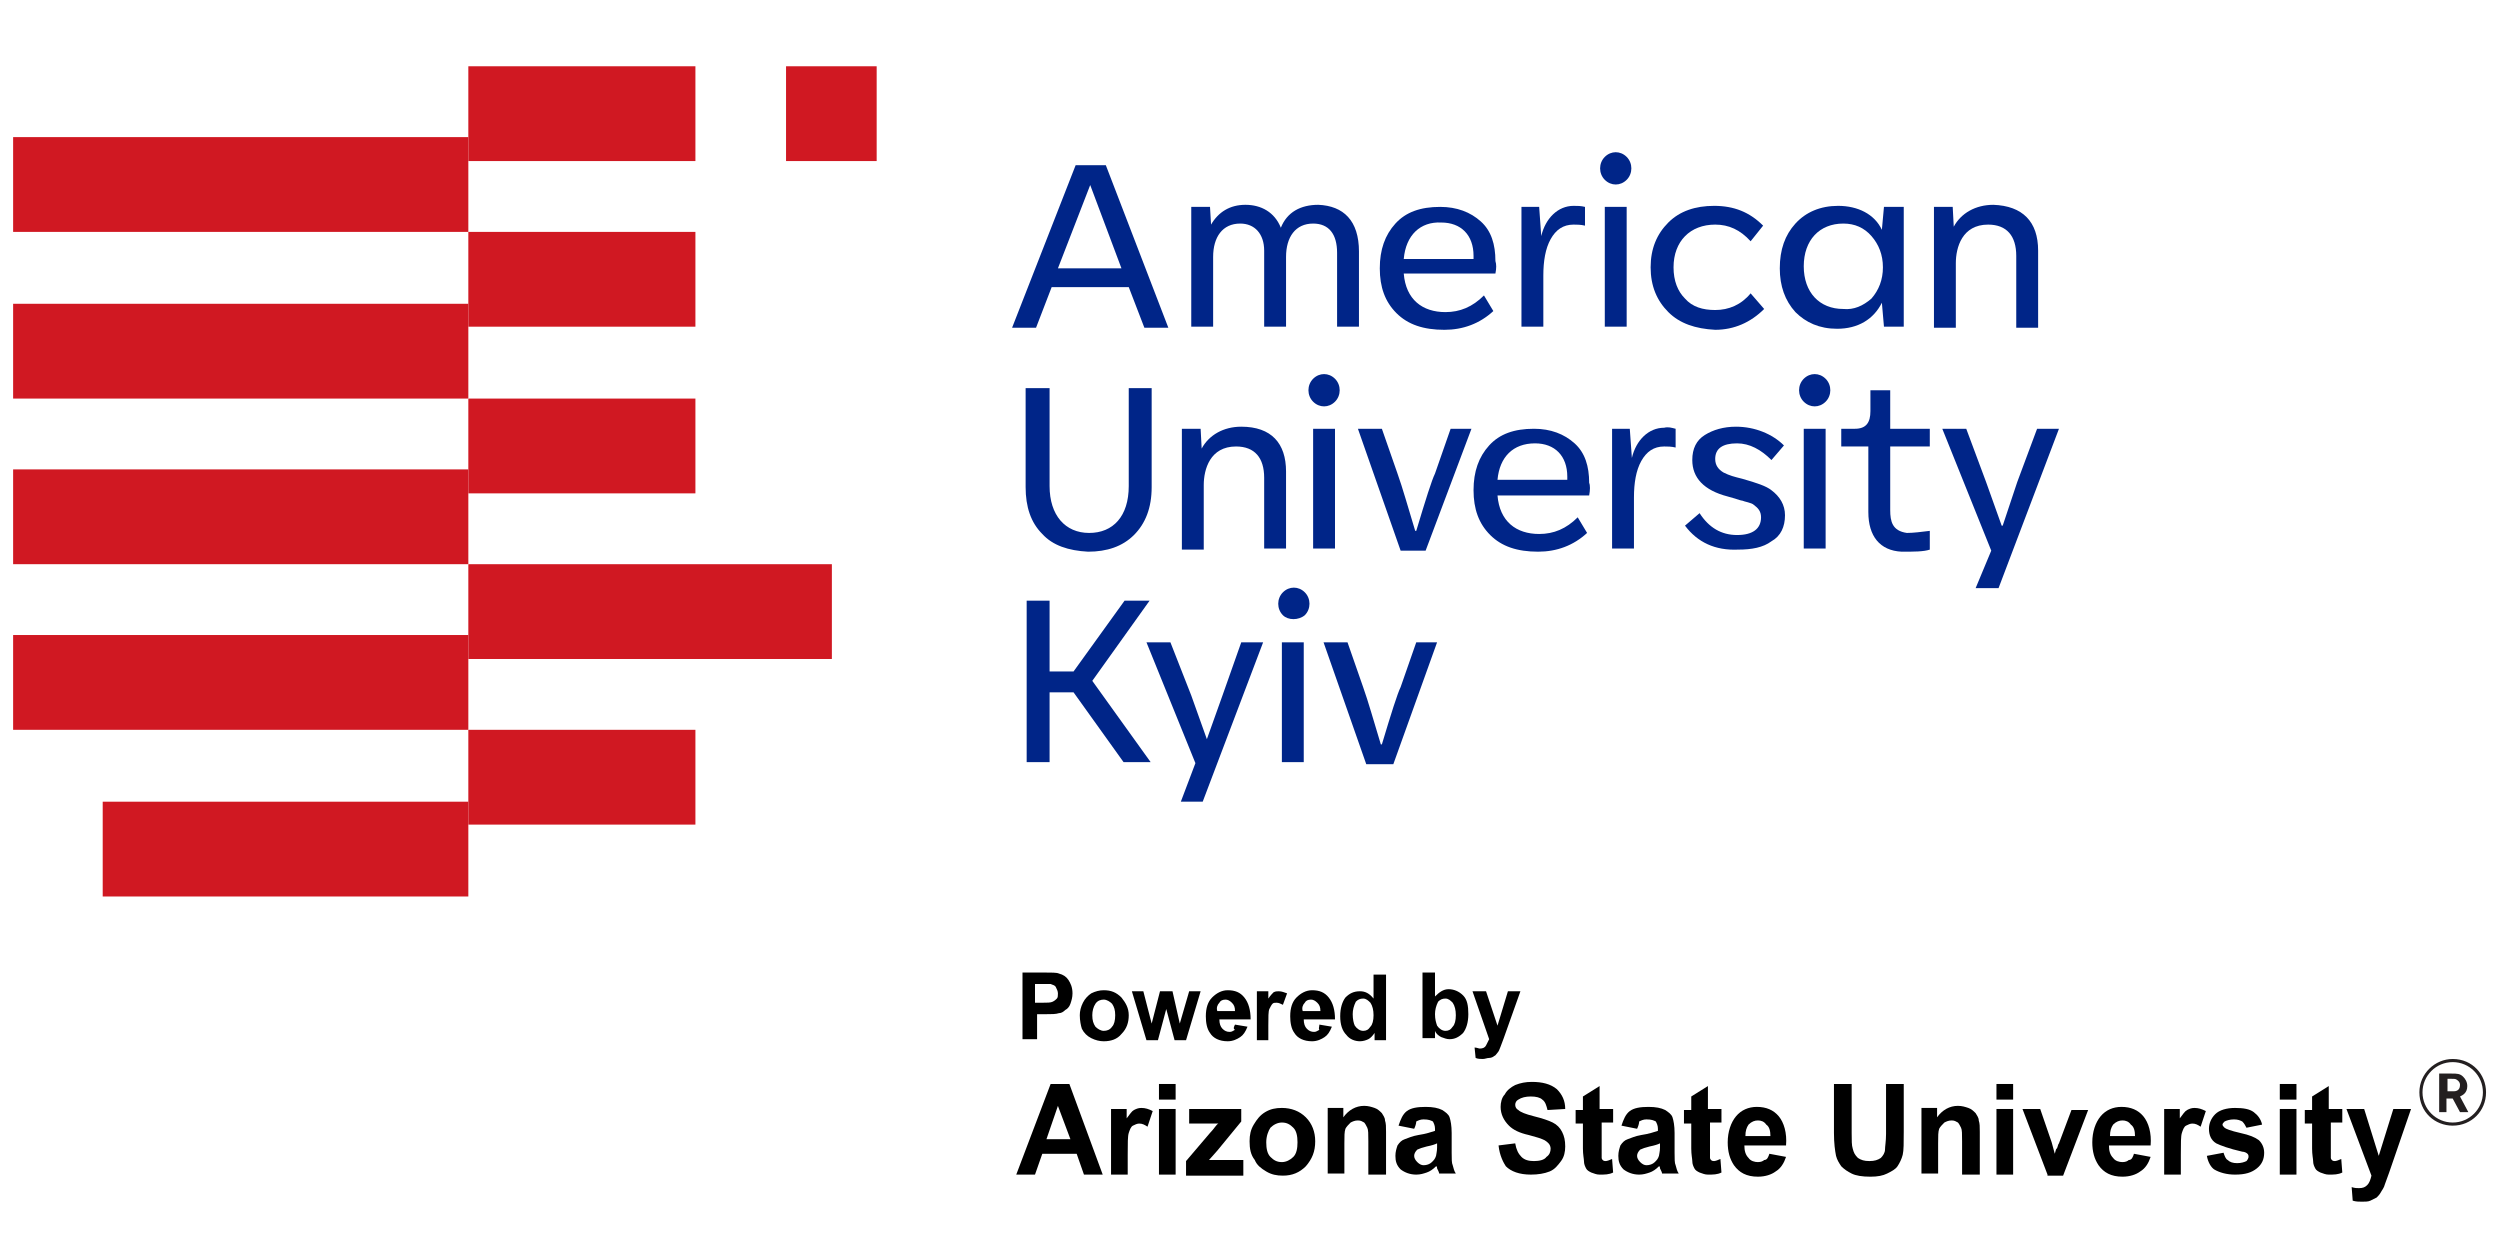
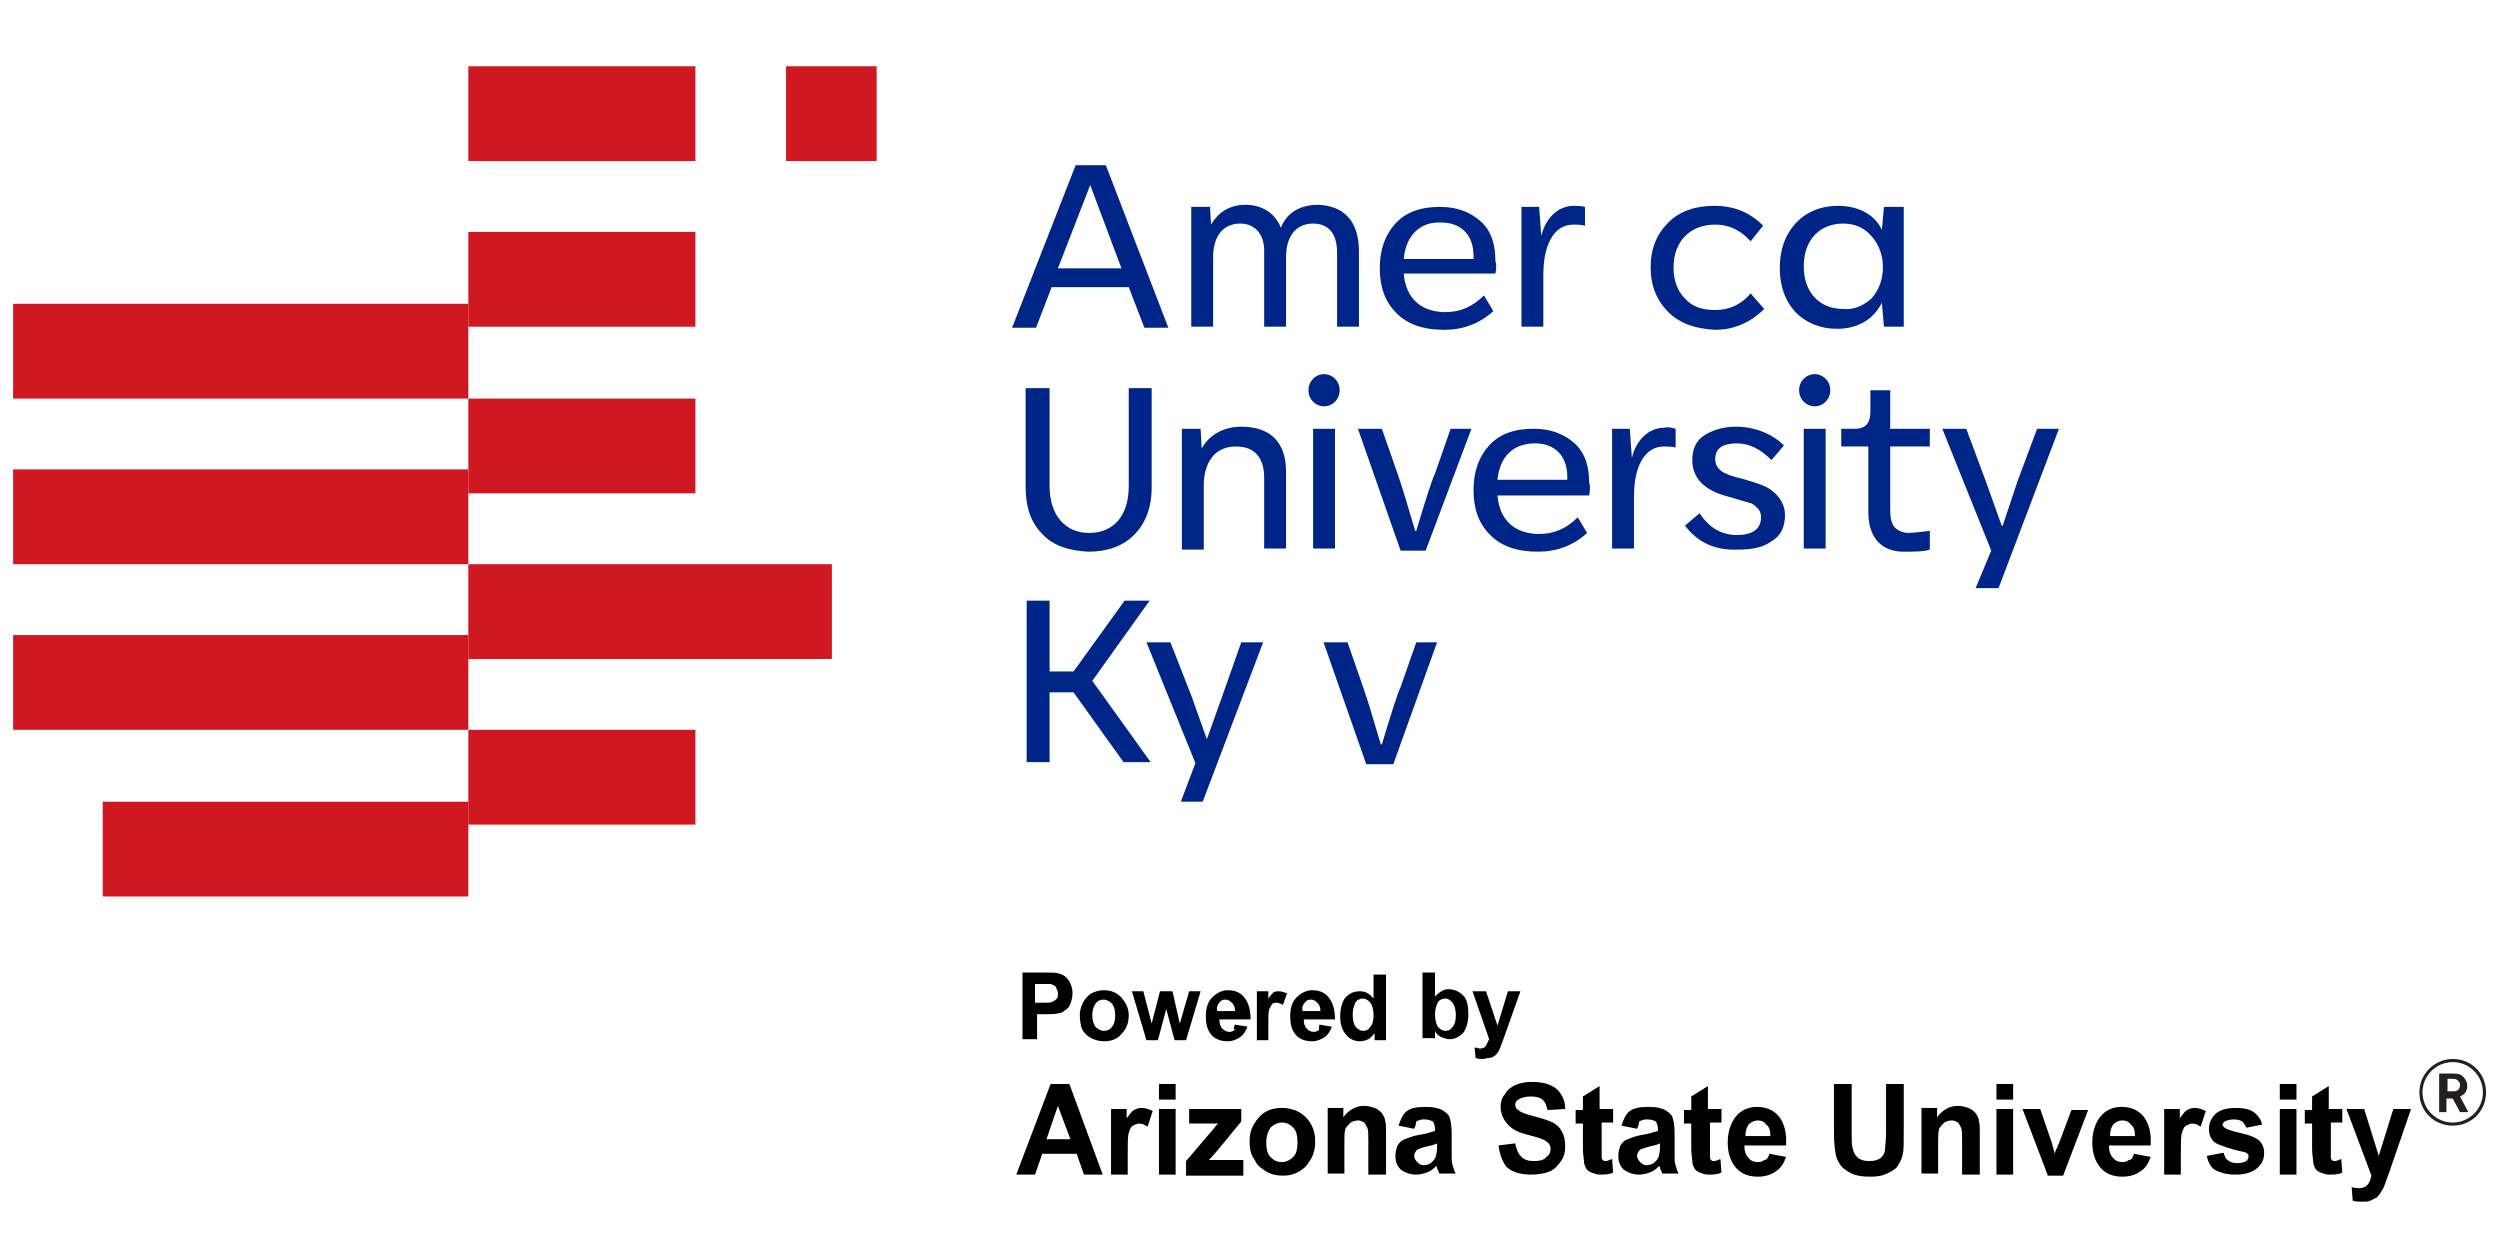
<svg xmlns="http://www.w3.org/2000/svg" clip-rule="evenodd" fill-rule="evenodd" stroke-linejoin="round" stroke-miterlimit="2" viewBox="0 0 240 120">
  <g fill-rule="nonzero">
    <path d="m44.96 6.362h21.8v9.1h-21.8z" fill="#d01822" />
-     <path d="m1.26 13.162h43.7v9.1h-43.7z" fill="#d01822" />
    <path d="m1.26 29.163h43.7v9.1h-43.7z" fill="#d01822" />
    <path d="m1.26 45.062h43.7v9.1h-43.7z" fill="#d01822" />
    <path d="m9.86 76.963h35.1v9.1h-35.1z" fill="#d01822" />
    <path d="m1.26 60.962h43.7v9.1h-43.7z" fill="#d01822" />
    <path d="m75.46 6.362h8.7v9.1h-8.7z" fill="#d01822" />
    <path d="m44.96 22.262h21.8v9.1h-21.8z" fill="#d01822" />
    <path d="m44.96 38.263h21.8v9.1h-21.8z" fill="#d01822" />
    <path d="m44.96 54.163h34.9v9.1h-34.9z" fill="#d01822" />
    <path d="m44.96 70.062h21.8v9.1h-21.8z" fill="#d01822" />
    <path d="m143.7 63.9h6.1l-3-8zm8.3 5.7-1.5-3.9h-7.4l-1.5 3.9h-2.3l6.1-15.6h2.9l6 15.6z" fill="#002588" transform="translate(-42.14 -38.138)" />
    <path d="m172.6 62.3v7.2h-2.1v-7.1c0-1.8-.8-2.8-2.3-2.8-1.7 0-2.6 1.3-2.6 3.2v6.7h-2.1v-7.3c0-1.6-.9-2.6-2.3-2.6-1.7 0-2.6 1.3-2.6 3.2v6.7h-2.1v-11.5h1.8l.1 1.7c.7-1.2 1.8-1.9 3.3-1.9s2.8.7 3.4 2.2c.6-1.5 1.9-2.2 3.6-2.2 2.4.1 3.9 1.5 3.9 4.5" fill="#002588" transform="translate(-42.14 -38.138)" />
    <path d="m176.9 63h6.7v-.3c0-2-1.2-3.2-3.1-3.2-2-.1-3.4 1.2-3.6 3.5m8.8 1.4h-8.8c.2 2.5 1.8 3.7 4 3.7 1.4 0 2.6-.5 3.7-1.6l.9 1.5c-1.3 1.2-2.9 1.8-4.7 1.8-2 0-3.5-.5-4.6-1.6s-1.6-2.5-1.6-4.3.5-3.2 1.5-4.3 2.4-1.6 4.3-1.6c1.6 0 2.9.5 3.9 1.4s1.4 2.2 1.4 3.8c.1.3.1.7 0 1.2" fill="#002588" transform="translate(-42.14 -38.138)" />
    <path d="m194.3 58v1.8c-.4-.1-.8-.1-1.1-.1-1 0-1.7.5-2.2 1.4s-.7 2.1-.7 3.5v4.9h-2.1v-11.5h1.7l.2 2.8c.4-1.7 1.6-2.9 3.1-2.9.4 0 .7 0 1.1.1" fill="#002588" transform="translate(-42.14 -38.138)" />
-     <path d="m196.2 58h2.1v11.5h-2.1zm0-2.6c-.6-.6-.6-1.6 0-2.2s1.5-.6 2.1 0 .6 1.6 0 2.2-1.5.6-2.1 0" fill="#002588" transform="translate(-42.14 -38.138)" />
    <path d="m202.3 68.1c-1.1-1.1-1.7-2.5-1.7-4.3s.6-3.2 1.7-4.3 2.6-1.6 4.4-1.6c1.9 0 3.4.6 4.7 1.9l-1.2 1.5c-1-1.1-2.1-1.6-3.4-1.6-2.4 0-4 1.6-4 4.1 0 1.3.4 2.3 1.1 3 .7.8 1.7 1.1 2.9 1.1 1.3 0 2.5-.5 3.4-1.6l1.3 1.5c-1.3 1.3-2.9 2-4.7 2-1.9-.1-3.4-.6-4.5-1.7" fill="#002588" transform="translate(-42.14 -38.138)" />
    <path d="m221.8 66.8c.7-.8 1.1-1.8 1.1-3s-.4-2.2-1.1-3-1.6-1.2-2.7-1.2c-2.3 0-3.8 1.6-3.8 4.1s1.5 4.1 3.8 4.1c1 .1 1.9-.3 2.7-1m1.2-8.8h1.9v11.5h-1.9l-.2-2.3c-.8 1.6-2.3 2.5-4.3 2.5-1.7 0-3-.6-4-1.6-1-1.1-1.5-2.5-1.5-4.2 0-1.8.5-3.2 1.5-4.3s2.4-1.7 4.1-1.7c1.9 0 3.5.8 4.2 2.3z" fill="#002588" transform="translate(-42.14 -38.138)" />
-     <path d="m237.8 62.2v7.4h-2.1v-6.9c0-1.9-.9-3-2.7-3-2.5 0-3.1 2.2-3.1 3.7v6.2h-2.1v-11.6h1.8l.1 1.9c.7-1.3 2.1-2.1 3.8-2.1 2.8.1 4.3 1.6 4.3 4.4" fill="#002588" transform="translate(-42.14 -38.138)" />
    <path d="m142.2 89.4c-1.1-1.1-1.6-2.6-1.6-4.5v-9.5h2.3v9.4c0 2.8 1.5 4.5 3.8 4.5s3.8-1.6 3.8-4.5v-9.4h2.2v9.5c0 2-.6 3.5-1.7 4.6s-2.6 1.6-4.4 1.6c-1.9-.1-3.4-.6-4.4-1.7" fill="#002588" transform="translate(-42.14 -38.138)" />
    <path d="m165.6 83.4v7.4h-2.1v-6.8c0-1.9-.9-3-2.7-3-2.5 0-3.1 2.2-3.1 3.7v6.2h-2.1v-11.6h1.8l.1 1.9c.7-1.3 2.1-2.1 3.8-2.1 2.9 0 4.3 1.6 4.3 4.3" fill="#002588" transform="translate(-42.14 -38.138)" />
    <path d="m168.2 79.3h2.1v11.5h-2.1zm0-2.6c-.6-.6-.6-1.6 0-2.2s1.5-.6 2.1 0 .6 1.6 0 2.2-1.5.6-2.1 0" fill="#002588" transform="translate(-42.14 -38.138)" />
    <path d="m176.6 91-4.1-11.7h2.3l1.5 4.3c.5 1.4 1 3.2 1.7 5.5h.1c.9-3 1.5-4.9 1.8-5.5l1.5-4.3h2l-4.4 11.7z" fill="#002588" transform="translate(-42.14 -38.138)" />
    <path d="m185.9 84.2h6.7v-.3c0-2-1.2-3.2-3.1-3.2-2.1 0-3.4 1.3-3.6 3.5m8.8 1.5h-8.8c.2 2.5 1.8 3.7 4 3.7 1.4 0 2.6-.5 3.7-1.6l.9 1.5c-1.3 1.2-2.9 1.8-4.7 1.8-2 0-3.5-.5-4.6-1.6s-1.6-2.5-1.6-4.3.5-3.2 1.5-4.3 2.4-1.6 4.3-1.6c1.6 0 2.9.5 3.9 1.4s1.4 2.2 1.4 3.8c.1.2.1.7 0 1.2" fill="#002588" transform="translate(-42.14 -38.138)" />
    <path d="m203 79.3v1.8c-.4-.1-.8-.1-1.1-.1-1 0-1.7.5-2.2 1.4s-.7 2.1-.7 3.5v4.9h-2.1v-11.5h1.7l.2 2.8c.4-1.7 1.6-2.9 3.1-2.9.4-.1.7 0 1.1.1" fill="#002588" transform="translate(-42.14 -38.138)" />
    <path d="m203.9 88.6 1.4-1.2c.9 1.4 2.1 2.1 3.6 2.1s2.3-.6 2.3-1.7c0-.6-.3-.9-.7-1.2-.2-.2-.9-.3-1.1-.4-.1 0-.4-.1-.7-.2l-.7-.2c-2.3-.6-3.4-1.8-3.4-3.5 0-1.1.4-1.9 1.2-2.4s1.8-.8 3-.8c1.8 0 3.5.7 4.6 1.8l-1.2 1.4c-1-1-2.1-1.6-3.3-1.6-1.4 0-2.1.5-2.1 1.5 0 .6.3 1 .8 1.3.6.3 1 .4 1.8.6 1.4.4 2.3.7 2.8 1.1.8.6 1.3 1.4 1.3 2.4 0 1.1-.4 2-1.3 2.5-.8.6-1.9.8-3.2.8-2.2.1-3.9-.7-5.1-2.3" fill="#002588" transform="translate(-42.14 -38.138)" />
    <path d="m215.3 79.3h2.1v11.5h-2.1zm0-2.6c-.6-.6-.6-1.6 0-2.2s1.5-.6 2.1 0 .6 1.6 0 2.2-1.5.6-2.1 0" fill="#002588" transform="translate(-42.14 -38.138)" />
    <path d="m221.5 87.3v-6.3h-2.6v-1.7h1.3c1.1 0 1.5-.6 1.5-1.7v-2h1.9v3.7h3.8v1.7h-3.8v6.1c0 1.1.2 2 1.6 2.2.6 0 1.4-.1 2.2-.2v1.8c-.6.2-1.5.2-2.7.2-2.1-.1-3.2-1.5-3.2-3.8" fill="#002588" transform="translate(-42.14 -38.138)" />
    <path d="m237.7 79.3h2.1l-5.8 15.3h-2.2l1.5-3.6-4.7-11.7h2.3l1.9 5.1 1.5 4.2h.1l1.4-4.2z" fill="#002588" transform="translate(-42.14 -38.138)" />
    <path d="m147 103.5 5.6 7.8h-2.6l-4.8-6.7h-2.3v6.7h-2.2v-15.5h2.2v6.8h2.3l4.9-6.8h2.4z" fill="#002588" transform="translate(-42.14 -38.138)" />
    <path d="m161.3 99.8h2.1l-5.8 15.3h-2.1l1.4-3.7-4.7-11.6h2.3l2 5.1 1.5 4.2 1.5-4.2z" fill="#002588" transform="translate(-42.14 -38.138)" />
-     <path d="m165.2 99.8h2.1v11.5h-2.1zm.1-2.6c-.6-.6-.6-1.6 0-2.2s1.5-.6 2.1 0 .6 1.6 0 2.2c-.6.5-1.6.5-2.1 0" fill="#002588" transform="translate(-42.14 -38.138)" />
    <path d="m173.3 111.5-4.1-11.7h2.3l1.5 4.3c.5 1.4 1 3.2 1.7 5.5h.1c.9-3 1.5-4.9 1.8-5.5l1.5-4.3h2l-4.2 11.7z" fill="#002588" transform="translate(-42.14 -38.138)" />
    <path d="m144.9 147.5-1.2-3.2-1.1 3.2zm3.1 3.4h-1.8l-.7-2h-3.3l-.7 2h-1.8l3.3-8.7h1.8z" transform="translate(-42.14 -38.138)" />
    <path d="m150.4 150.9h-1.6v-6.3h1.5v.9c.3-.4.5-.7.7-.8s.4-.2.7-.2c.4 0 .7.1 1.1.3l-.5 1.5c-.3-.2-.5-.3-.8-.3-.2 0-.4.1-.6.2s-.3.4-.4.7-.1 1-.1 2.1z" transform="translate(-42.14 -38.138)" />
    <path d="m153.4 144.6h1.6v6.3h-1.6zm0-2.4h1.6v1.5h-1.6z" transform="translate(-42.14 -38.138)" />
    <path d="m156 151v-1.4l2.3-2.7c.4-.4.6-.8.8-.9h-2.8v-1.4h5v1.2l-2.3 2.8-.8.9h3.3v1.5z" transform="translate(-42.14 -38.138)" />
    <path d="m163.7 147.8c0 .6.1 1.1.4 1.4s.6.5 1.1.5c.4 0 .8-.2 1.1-.5s.4-.8.4-1.4-.1-1.1-.4-1.4-.6-.5-1.1-.5c-.4 0-.8.2-1.1.5-.2.3-.4.8-.4 1.4m-1.6-.1c0-.6.1-1.1.4-1.6s.6-.9 1.1-1.2 1-.4 1.6-.4c.9 0 1.7.3 2.3.9s.9 1.4.9 2.3c0 1-.3 1.7-.9 2.4-.6.6-1.3.9-2.2.9-.6 0-1.1-.1-1.6-.4s-.9-.6-1.1-1.1c-.4-.5-.5-1.1-.5-1.8" transform="translate(-42.14 -38.138)" />
    <path d="m175.2 150.9h-1.7v-3.2c0-.7 0-1.1-.1-1.3s-.2-.4-.3-.5c-.2-.1-.3-.2-.6-.2s-.5.1-.7.2c-.2.2-.4.4-.5.6-.1.3-.1.7-.1 1.4v2.9h-1.6v-6.3h1.5v.9c.5-.7 1.2-1.1 2-1.1.4 0 .7.1 1 .2s.5.3.7.5c.1.2.3.4.3.7.1.3.1.6.1 1.1z" transform="translate(-42.14 -38.138)" />
    <path d="m180.1 147.9c-.2.1-.5.2-1 .3-.4.1-.7.2-.9.3-.2.2-.3.4-.3.6s.1.4.3.6.4.3.6.3c.3 0 .6-.1.8-.3s.3-.3.4-.6c0-.1.1-.4.1-.8zm-2.2-1.4-1.5-.3c.2-.6.4-1.1.8-1.4s1-.4 1.8-.4c.7 0 1.2.1 1.6.3.3.2.6.4.7.7s.2.8.2 1.5v1.9c0 .6 0 1 .1 1.2.1.3.1.5.3.8h-1.6c0-.1-.1-.3-.2-.5 0-.1 0-.2-.1-.2-.3.3-.6.5-.9.6s-.6.2-1 .2c-.6 0-1.1-.2-1.5-.5-.4-.4-.5-.8-.5-1.3 0-.4.1-.7.2-1 .2-.3.4-.5.7-.6s.7-.3 1.3-.4c.7-.1 1.3-.3 1.6-.4v-.2c0-.3-.1-.5-.2-.7-.2-.1-.4-.2-.9-.2-.3 0-.5.1-.7.2 0 .2-.1.5-.2.7" transform="translate(-42.14 -38.138)" />
    <path d="m186 148.1 1.6-.2c.1.6.3 1 .6 1.3s.7.4 1.2.4 1-.1 1.2-.4c.3-.2.4-.5.4-.8 0-.2-.1-.4-.2-.5s-.3-.3-.6-.4c-.2-.1-.6-.2-1.3-.4-.9-.2-1.5-.5-1.9-.9-.5-.5-.8-1.1-.8-1.8 0-.4.1-.9.4-1.2.2-.4.6-.7 1-.9.5-.2 1-.3 1.6-.3 1 0 1.8.2 2.4.7.5.5.8 1.1.8 1.9l-1.7.1c-.1-.4-.2-.8-.5-1-.2-.2-.6-.3-1.1-.3s-.9.1-1.2.3c-.2.1-.3.3-.3.5s.1.4.3.5c.2.2.7.4 1.5.6s1.4.4 1.8.6.7.5.9.9.3.8.3 1.4c0 .5-.1 1-.4 1.4s-.6.8-1.1 1-1.1.3-1.8.3c-1.1 0-1.9-.3-2.4-.8-.2-.3-.6-1-.7-2" transform="translate(-42.14 -38.138)" />
    <path d="m197 144.6v1.3h-1.1v3.4c0 .1.1.2.1.2.1.1.2.1.3.1s.4-.1.6-.2l.1 1.3c-.4.2-.8.2-1.3.2-.3 0-.5-.1-.8-.2-.2-.1-.4-.2-.5-.4s-.2-.4-.2-.7c0-.2-.1-.6-.1-1.2v-2.4h-.7v-1.3h.7v-1.3l1.6-1v2.2z" transform="translate(-42.14 -38.138)" />
    <path d="m201.5 147.9c-.2.1-.5.2-1 .3-.4.1-.7.2-.9.3-.2.2-.3.4-.3.6s.1.4.3.6.4.3.6.3c.3 0 .6-.1.8-.3s.3-.3.4-.6c0-.1.1-.4.1-.8zm-2.2-1.4-1.5-.3c.2-.6.4-1.1.8-1.4s1-.4 1.8-.4c.7 0 1.2.1 1.6.3.3.2.6.4.7.7s.2.8.2 1.5v1.9c0 .6 0 1 .1 1.2.1.3.1.5.3.8h-1.6c0-.1-.1-.3-.2-.5 0-.1 0-.2-.1-.2-.3.3-.6.5-.9.6s-.6.2-1 .2c-.6 0-1.1-.2-1.5-.5-.4-.4-.5-.8-.5-1.3 0-.4.1-.7.2-1 .2-.3.4-.5.7-.6s.7-.3 1.3-.4c.7-.1 1.3-.3 1.6-.4v-.2c0-.3-.1-.5-.2-.7-.2-.1-.4-.2-.9-.2-.3 0-.5.1-.7.2 0 .2-.1.5-.2.7" transform="translate(-42.14 -38.138)" />
    <path d="m207.4 144.6v1.3h-1.1v3.4c0 .1.1.2.1.2.1.1.2.1.3.1s.4-.1.6-.2l.1 1.3c-.4.2-.8.2-1.3.2-.3 0-.5-.1-.8-.2-.2-.1-.4-.2-.5-.4s-.2-.4-.2-.7c0-.2-.1-.6-.1-1.2v-2.4h-.7v-1.3h.7v-1.3l1.6-1v2.2z" transform="translate(-42.14 -38.138)" />
    <path d="m212.1 147.2c0-.5-.1-.9-.4-1.1-.2-.3-.5-.4-.8-.4s-.6.1-.9.4c-.2.3-.3.6-.3 1.1zm-.1 1.7 1.6.3c-.2.6-.5 1.1-1 1.4-.4.3-1 .5-1.7.5-1.1 0-1.8-.4-2.3-1.1-.4-.6-.6-1.3-.6-2.2 0-1 .3-1.9.8-2.5s1.2-.9 2-.9c.9 0 1.6.3 2.1.9s.8 1.6.7 2.8h-4c0 .5.1.9.4 1.2.2.3.6.4.9.4s.5-.1.6-.2c.3 0 .4-.3.5-.6" transform="translate(-42.14 -38.138)" />
    <path d="m218.2 142.2h1.7v4.7c0 .7 0 1.2.1 1.5.1.4.2.6.5.9.3.2.6.3 1.1.3s.8-.1 1.1-.3c.2-.2.4-.5.4-.8s.1-.8.1-1.5v-4.8h1.7v4.6c0 1 0 1.8-.1 2.2s-.3.8-.5 1.1-.6.5-1 .7-.9.3-1.6.3c-.8 0-1.4-.1-1.8-.3s-.7-.4-1-.7c-.2-.3-.4-.6-.5-1-.1-.5-.2-1.2-.2-2.2z" transform="translate(-42.14 -38.138)" />
    <path d="m232.2 150.9h-1.7v-3.2c0-.7 0-1.1-.1-1.3s-.2-.4-.3-.5c-.2-.1-.3-.2-.6-.2s-.5.1-.7.2c-.2.2-.4.4-.5.6-.1.3-.1.7-.1 1.4v2.9h-1.6v-6.3h1.5v.9c.5-.7 1.2-1.1 2-1.1.4 0 .7.1 1 .2s.5.3.7.5c.1.2.3.4.3.7.1.3.1.6.1 1.1z" transform="translate(-42.14 -38.138)" />
    <path d="m233.8 144.6h1.6v6.3h-1.6zm0-2.4h1.6v1.5h-1.6z" transform="translate(-42.14 -38.138)" />
    <path d="m238.7 150.9-2.4-6.3h1.7l1.1 3.2.3 1.1c.1-.3.1-.5.2-.5.1-.2.1-.4.2-.5l1.2-3.2h1.6l-2.4 6.3h-1.5z" transform="translate(-42.14 -38.138)" />
    <path d="m247.1 147.2c0-.5-.1-.9-.4-1.1-.2-.3-.5-.4-.8-.4s-.6.1-.9.4c-.2.3-.3.6-.3 1.1zm-.1 1.7 1.6.3c-.2.6-.5 1.1-1 1.4-.4.3-1 .5-1.7.5-1.1 0-1.8-.4-2.3-1.1-.4-.6-.6-1.3-.6-2.2 0-1 .3-1.9.8-2.5s1.2-.9 2-.9c.9 0 1.6.3 2.1.9s.8 1.6.7 2.8h-4c0 .5.1.9.4 1.2.2.3.6.4.9.4s.5-.1.6-.2c.3 0 .4-.3.5-.6" transform="translate(-42.14 -38.138)" />
    <path d="m251.5 150.9h-1.6v-6.3h1.5v.9c.3-.4.5-.7.7-.8s.4-.2.7-.2c.4 0 .7.1 1.1.3l-.5 1.5c-.3-.2-.5-.3-.8-.3-.2 0-.4.1-.6.2s-.3.4-.4.7-.1 1-.1 2.1z" transform="translate(-42.14 -38.138)" />
    <path d="m254 149.1 1.6-.3c.1.3.2.6.4.7.2.2.5.3.9.3s.7-.1.9-.2c.1-.1.2-.3.2-.4s0-.2-.1-.3-.3-.2-.5-.2c-1.3-.3-2.1-.6-2.5-.8-.5-.3-.7-.8-.7-1.4 0-.5.2-1 .6-1.4s1.1-.6 1.9-.6 1.4.1 1.8.4.7.7.8 1.2l-1.5.3c-.1-.2-.2-.4-.4-.6-.2-.1-.4-.2-.8-.2s-.7.1-.9.2c-.1.1-.2.2-.2.3s.1.2.2.3.6.3 1.5.5 1.4.4 1.8.7c.3.3.5.7.5 1.2 0 .6-.2 1.1-.7 1.5s-1.1.6-2.1.6c-.8 0-1.5-.2-2-.5-.3-.2-.6-.7-.7-1.3" transform="translate(-42.14 -38.138)" />
    <path d="m261 144.6h1.6v6.3h-1.6zm0-2.4h1.6v1.5h-1.6z" transform="translate(-42.14 -38.138)" />
    <path d="m267 144.6v1.3h-1.1v3.4c0 .1.1.2.1.2.1.1.2.1.3.1s.4-.1.6-.2l.1 1.3c-.4.2-.8.2-1.3.2-.3 0-.5-.1-.8-.2-.2-.1-.4-.2-.5-.4s-.2-.4-.2-.7c0-.2-.1-.6-.1-1.2v-2.4h-.7v-1.3h.7v-1.3l1.6-1v2.2z" transform="translate(-42.14 -38.138)" />
    <path d="m267.4 144.6h1.7l1.4 4.5 1.4-4.5h1.7l-2.1 6.1-.4 1.1c-.1.4-.3.6-.4.8s-.3.4-.4.5c-.2.1-.4.2-.6.3s-.5.1-.8.1-.6 0-.9-.1l-.1-1.3c.3.1.5.1.7.1.4 0 .6-.1.8-.3s.3-.5.4-.9z" transform="translate(-42.14 -38.138)" />
    <path d="m141.5 132.6v1.8h.7c.5 0 .8 0 1-.1s.3-.2.4-.3.1-.3.1-.5-.1-.4-.2-.6-.3-.2-.5-.3zm-1.2 5.4v-6.5h2c.8 0 1.3 0 1.5.1.4.1.7.3.9.6s.4.7.4 1.3c0 .4-.1.7-.2 1s-.3.5-.5.6c-.2.2-.4.3-.6.3-.3.1-.7.1-1.3.1h-.8v2.4h-1.4z" transform="translate(-42.14 -38.138)" />
    <path d="m147 135.6c0 .5.1.8.3 1.1.2.2.5.4.8.4s.6-.1.8-.4c.2-.2.3-.6.3-1.1s-.1-.8-.3-1.1c-.2-.2-.5-.4-.8-.4s-.6.1-.8.4-.3.7-.3 1.1m-1.2 0c0-.4.1-.8.3-1.2s.5-.7.8-.9c.4-.2.8-.3 1.2-.3.7 0 1.2.2 1.7.7.4.5.7 1 .7 1.7s-.2 1.3-.7 1.8c-.4.5-1 .7-1.7.7-.4 0-.8-.1-1.2-.3s-.7-.5-.9-.9c-.1-.3-.2-.8-.2-1.3" transform="translate(-42.14 -38.138)" />
    <path d="m152.2 138-1.4-4.7h1.1l.8 3.1.8-3.1h1.2l.7 3.1.9-3.1h1.1l-1.4 4.7h-1.1l-.8-3-.8 3z" transform="translate(-42.14 -38.138)" />
    <path d="m160.7 135.2c0-.4-.1-.6-.3-.8s-.4-.3-.6-.3c-.3 0-.5.1-.6.3-.2.2-.3.5-.2.8zm0 1.3 1.2.2c-.2.5-.4.8-.7 1s-.7.4-1.2.4c-.8 0-1.4-.3-1.7-.8-.3-.4-.4-1-.4-1.6 0-.8.2-1.4.6-1.8s.9-.7 1.5-.7c.7 0 1.2.2 1.6.7s.6 1.2.6 2.1h-3c0 .4.1.7.3.9s.4.3.7.3c.2 0 .3-.1.5-.2-.2-.1-.1-.3 0-.5" transform="translate(-42.14 -38.138)" />
    <path d="m164 138h-1.2v-4.7h1.1v.7c.2-.3.4-.5.5-.6.2-.1.3-.1.5-.1.3 0 .5.1.8.2l-.4 1.1c-.2-.1-.4-.2-.6-.2s-.3 0-.4.1-.2.3-.3.5-.1.8-.1 1.6v1.4z" transform="translate(-42.14 -38.138)" />
    <path d="m168.9 135.2c0-.4-.1-.6-.3-.8s-.4-.3-.6-.3c-.3 0-.5.1-.6.3-.2.2-.3.5-.2.8zm-.1 1.3 1.2.2c-.2.5-.4.8-.7 1s-.7.4-1.2.4c-.8 0-1.4-.3-1.7-.8-.3-.4-.4-1-.4-1.6 0-.8.2-1.4.6-1.8s.9-.7 1.5-.7c.7 0 1.2.2 1.6.7s.6 1.2.6 2.1h-3c0 .4.1.7.3.9s.4.3.7.3c.2 0 .3-.1.5-.2-.1-.1 0-.3 0-.5" transform="translate(-42.14 -38.138)" />
    <path d="m172 135.5c0 .5.1.9.2 1.1.2.3.5.5.8.5s.5-.1.7-.4c.2-.2.3-.6.3-1.1s-.1-.9-.3-1.2c-.2-.2-.4-.4-.7-.4s-.5.1-.7.3c-.2.4-.3.8-.3 1.2m3.2 2.5h-1.1v-.7c-.2.3-.4.5-.6.6s-.5.2-.8.2c-.5 0-1-.2-1.3-.6-.4-.4-.6-1-.6-1.8s.2-1.4.5-1.8c.4-.4.8-.6 1.4-.6.5 0 .9.2 1.3.7v-2.3h1.2z" transform="translate(-42.14 -38.138)" />
    <path d="m179.9 135.5c0 .5.1.8.2 1.1.2.3.5.5.8.5s.5-.1.7-.4c.2-.2.3-.6.3-1.1s-.1-.9-.3-1.2c-.2-.2-.4-.4-.7-.4s-.5.1-.7.3c-.2.4-.3.8-.3 1.2m-1.2 2.5v-6.5h1.2v2.3c.4-.4.8-.7 1.3-.7s1 .2 1.4.6.5 1 .5 1.8-.2 1.4-.5 1.8c-.4.4-.8.6-1.3.6-.3 0-.5-.1-.8-.2-.2-.1-.5-.3-.6-.6v.7h-1.2z" transform="translate(-42.14 -38.138)" />
    <path d="m183.5 133.3h1.3l1.1 3.3 1-3.3h1.2l-1.6 4.5-.3.8c-.1.3-.2.5-.3.6s-.2.3-.3.3c-.1.1-.3.2-.5.2s-.4.1-.6.1-.5 0-.7-.1l-.1-1c.2 0 .4.1.5.1.3 0 .5-.1.6-.3s.2-.4.3-.6z" transform="translate(-42.14 -38.138)" />
    <path d="m277.1 141.7v1.2h.6c.1 0 .6 0 .6-.6 0-.1 0-.3-.3-.5-.1-.1-.3-.1-.7-.1zm-.8-.5h1.2c.5 0 .8 0 1.1.3.2.2.4.5.4.9 0 .7-.5.9-.7 1l.8 1.5h-.8l-.7-1.3h-.6v1.3h-.7zm1.3-1.4c-1.7 0-3.2 1.4-3.2 3.2 0 1.9 1.5 3.2 3.2 3.2 1.8 0 3.2-1.4 3.2-3.2 0-1.7-1.3-3.2-3.2-3.2zm0 6.1c-1.6 0-2.9-1.3-2.9-2.9s1.3-2.9 2.9-2.9 2.9 1.3 2.9 2.9-1.3 2.9-2.9 2.9z" fill="#231f20" transform="translate(-42.14 -38.138)" />
  </g>
  <path d="m0 0h326v198h-326z" fill="none" />
</svg>